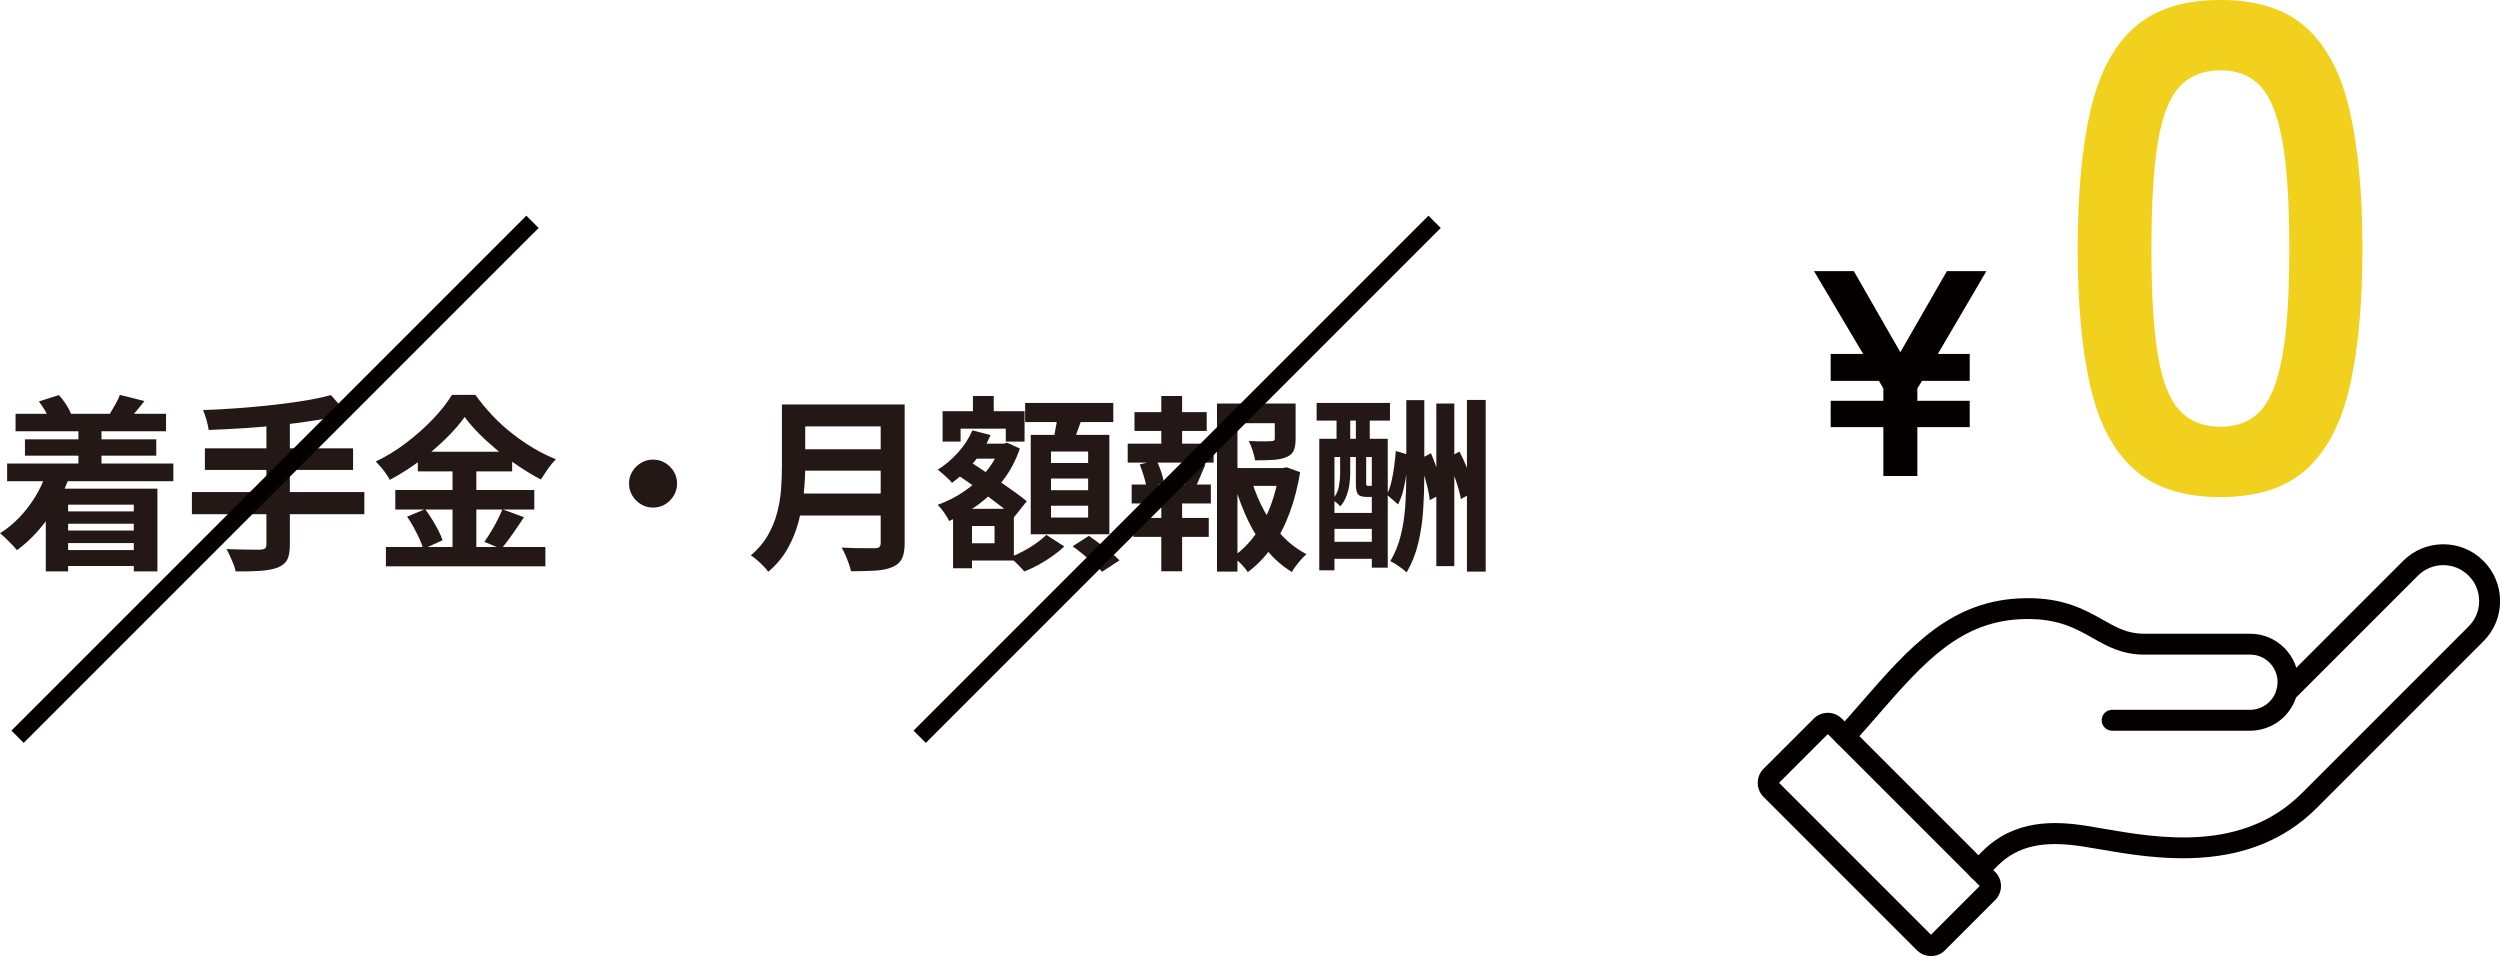
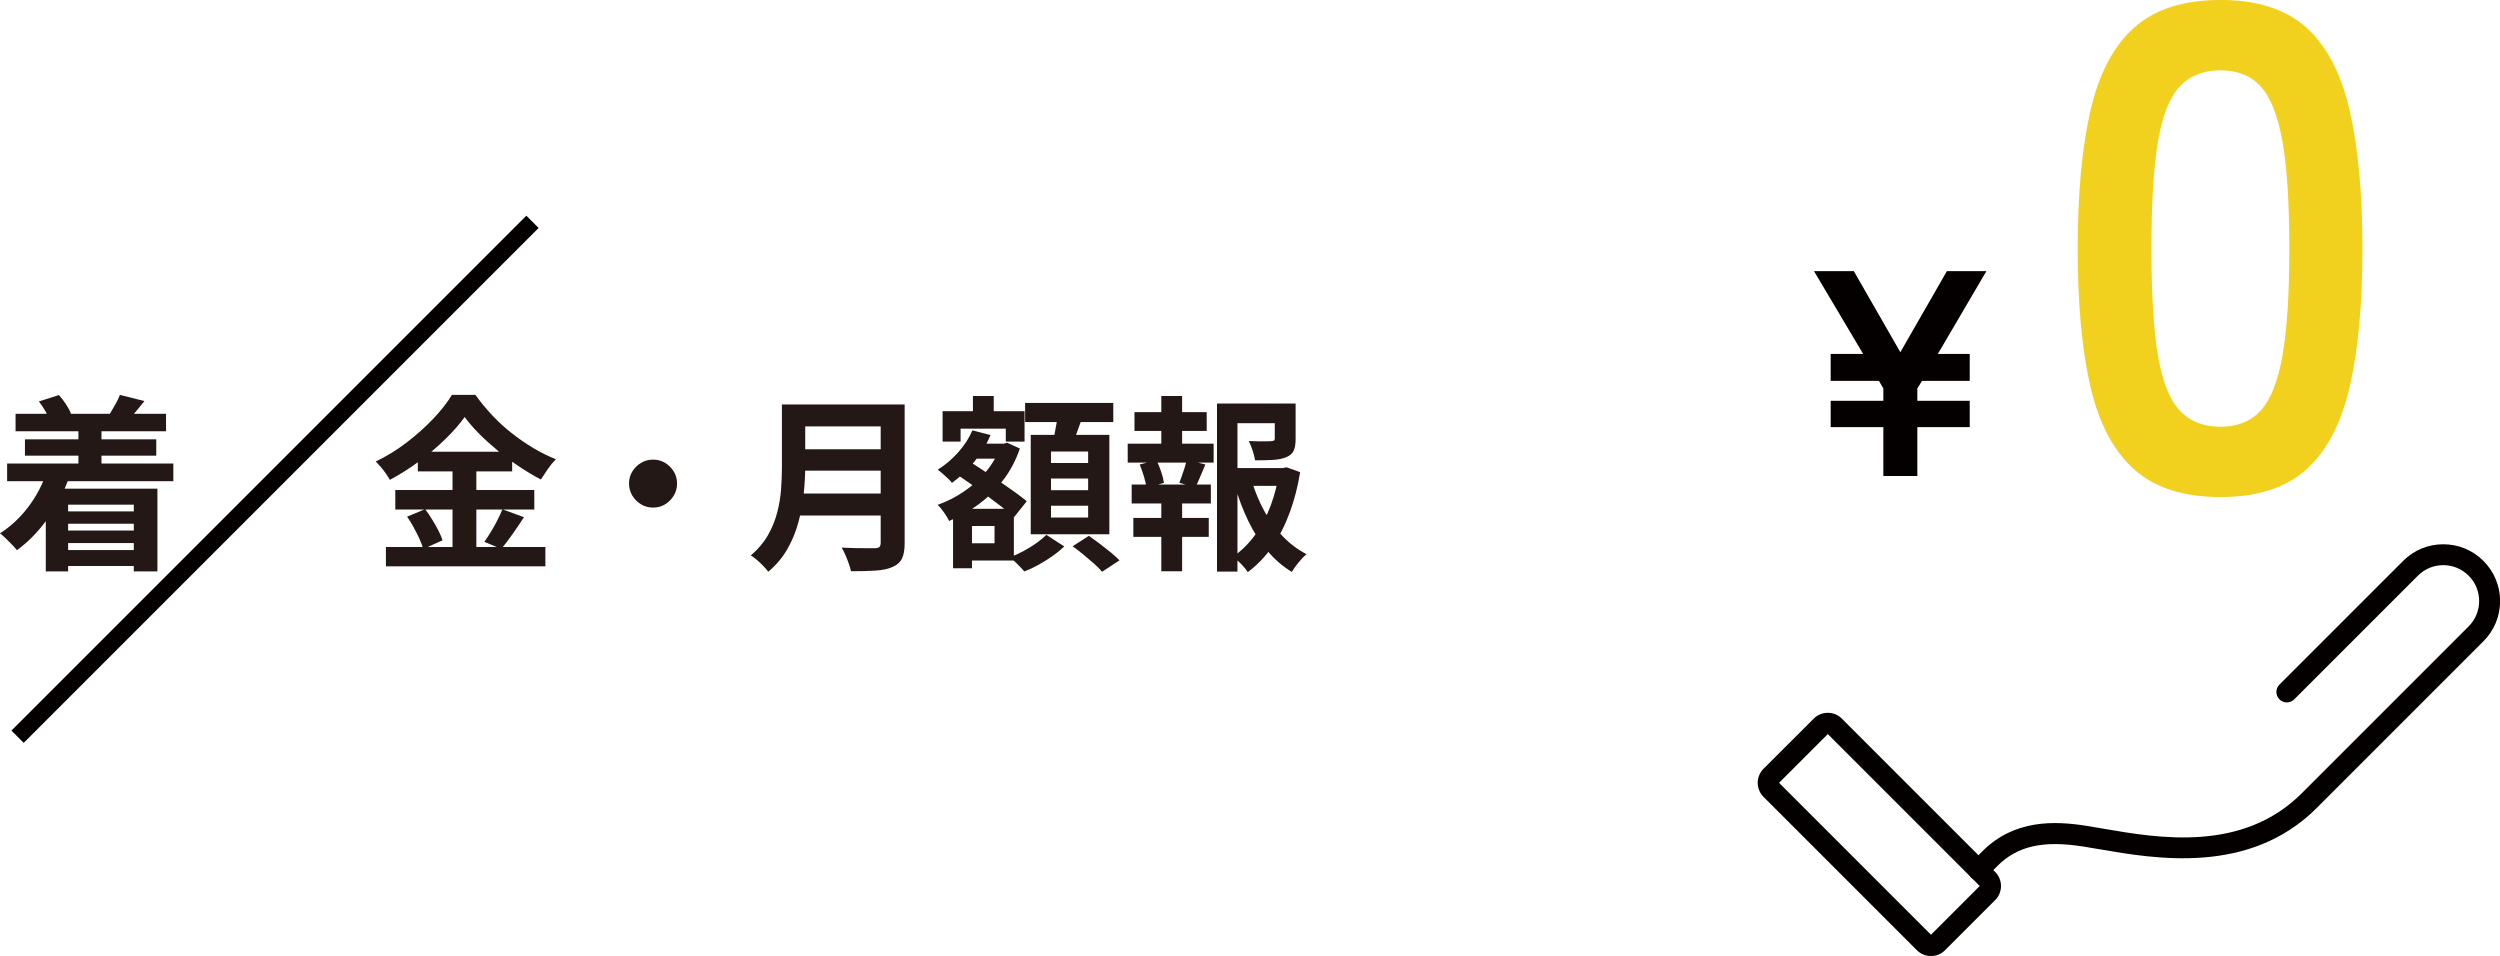
<svg xmlns="http://www.w3.org/2000/svg" id="_レイヤー_2" data-name="レイヤー 2" viewBox="0 0 719.58 275.18">
  <defs>
    <style>
      .cls-1 {
        fill: #040000;
      }

      .cls-2 {
        fill: #231815;
      }

      .cls-3 {
        fill: #f2d01e;
      }
    </style>
  </defs>
  <g id="_レイヤー_1-2" data-name="レイヤー 1">
    <g>
      <path class="cls-1" d="M569.47,253.43c-.77,0-1.54-.29-2.12-.88-1.18-1.17-1.18-3.08-.01-4.26l3.28-3.29c9.19-9.19,20.79-8.73,29.86-7.31,1.5.24,3.11.51,4.82.81,15.98,2.76,40.12,6.93,57.24-10.19l48-48c1.96-1.95,3.03-4.54,3.04-7.3,0-2.76-1.07-5.35-3.02-7.3-1.95-1.96-4.54-3.04-7.31-3.04s-5.36,1.08-7.3,3.03l-35.6,35.6c-1.18,1.18-3.08,1.18-4.25,0s-1.18-3.08,0-4.25l35.59-35.59c3.07-3.09,7.18-4.8,11.57-4.8s8.49,1.71,11.57,4.81c3.08,3.08,4.78,7.19,4.78,11.55,0,4.37-1.71,8.47-4.8,11.56l-47.99,47.99c-19.33,19.33-46.37,14.66-62.52,11.87-1.67-.29-3.26-.56-4.73-.79-11.54-1.81-18.91-.14-24.66,5.61l-3.27,3.29c-.59.59-1.36.89-2.13.89Z" />
-       <path class="cls-1" d="M531.08,215.03c-.72,0-1.44-.26-2.02-.78-1.23-1.11-1.33-3.02-.21-4.25,2.38-2.63,4.66-5.25,6.88-7.8,13.9-15.97,25.91-29.76,47.27-30.02,11.01-.19,17.26,3.4,22.29,6.23,3.96,2.23,7.08,4,11.83,4h30.57c3.69,0,7.18,1.45,9.81,4.08,2.65,2.65,4.1,6.16,4.08,9.89-.02,1.26-.17,2.44-.47,3.56-1.6,6.12-7.15,10.39-13.5,10.39h-39.67c-1.66-.01-3.01-1.36-3.01-3.02s1.35-3.01,3.01-3.01h39.67c3.61.01,6.76-2.42,7.68-5.9.17-.65.26-1.34.27-2.08,0-2.08-.81-4.07-2.32-5.58-1.5-1.51-3.49-2.34-5.61-2.32h-30.52c-6.33,0-10.63-2.43-14.79-4.78-4.85-2.74-9.87-5.6-19.26-5.46-18.66.22-29.32,12.46-42.8,27.95-2.24,2.58-4.55,5.22-6.95,7.88-.59.66-1.41.99-2.23.99Z" />
      <path class="cls-1" d="M555.79,275.18c-1.47,0-2.93-.56-4.05-1.67l-44.14-44.14c-2.23-2.23-2.23-5.86,0-8.09l14.45-14.44c2.23-2.23,5.86-2.23,8.09,0l44.14,44.14c2.23,2.23,2.23,5.86,0,8.09l-14.45,14.45c-1.11,1.12-2.58,1.67-4.05,1.67ZM556,269.25h.01-.01ZM512.07,225.32l43.73,43.73,14.03-14.03-43.73-43.73-14.03,14.03Z" />
      <path class="cls-1" d="M542.09,137.01v-14.07h-15.16v-7.58h15.16v-3.54l-1.26-2.19h-13.9v-7.75h9.35l-14.15-23.84h11.46l13.39,23.34,13.4-23.34h11.37l-13.98,23.84h9.18v7.75h-13.73l-1.35,2.19v3.54h15.08v7.58h-15.08v14.07h-9.77Z" />
      <path class="cls-3" d="M639.1,143.07c-10.58,0-18.85-2.64-24.8-7.94-5.95-5.29-10.15-13.23-12.6-23.81-2.45-10.58-3.67-23.81-3.67-39.69s1.22-29.14,3.67-39.79c2.45-10.65,6.65-18.62,12.6-23.91,5.95-5.29,14.22-7.94,24.8-7.94s18.82,2.65,24.71,7.94c5.88,5.29,10.05,13.26,12.5,23.91,2.45,10.65,3.67,23.91,3.67,39.79s-1.22,29.1-3.67,39.69c-2.45,10.58-6.62,18.52-12.5,23.81-5.89,5.29-14.12,7.94-24.71,7.94ZM639.1,122.83c4.89,0,8.76-1.55,11.61-4.66,2.84-3.11,4.93-8.36,6.25-15.77,1.32-7.41,1.98-17.66,1.98-30.76s-.66-23.54-1.98-30.96c-1.32-7.41-3.41-12.67-6.25-15.78-2.85-3.11-6.71-4.66-11.61-4.66s-8.8,1.56-11.71,4.66c-2.91,3.11-5,8.37-6.25,15.78-1.26,7.41-1.89,17.73-1.89,30.96s.63,23.35,1.89,30.76c1.25,7.41,3.34,12.67,6.25,15.77,2.91,3.11,6.81,4.66,11.71,4.66Z" />
      <path class="cls-2" d="M13.45,135.85l6.43,1.57c-1.55,4.39-3.64,8.4-6.26,12.01-2.63,3.62-5.54,6.6-8.75,8.94-.32-.43-.78-.95-1.38-1.57-.59-.61-1.21-1.22-1.84-1.84-.63-.61-1.18-1.1-1.65-1.46,3.06-1.94,5.76-4.46,8.1-7.53,2.34-3.08,4.12-6.45,5.35-10.12ZM2.05,133.42h47.84v5.08H2.05v-5.08ZM4.48,119.11h43.31v5.02H4.48v-5.02ZM7.18,126.46h37.8v4.7H7.18v-4.7ZM11.18,115.55l5.78-1.84c.72.79,1.4,1.68,2.05,2.67s1.12,1.88,1.4,2.67l-5.99,2.21c-.25-.79-.68-1.73-1.3-2.81-.61-1.08-1.26-2.05-1.94-2.92ZM13.18,140.66h32.13v23.81h-6.8v-19.22h-18.9v19.22h-6.43v-23.81ZM16.69,158.32h25.16v4.59h-25.16v-4.59ZM16.74,147.19h24.46v3.56h-24.46v-3.56ZM16.74,152.7h24.46v3.62h-24.46v-3.62ZM22.57,122.79h6.64v14.69h-6.64v-14.69ZM34.51,113.66l7.07,1.78c-.83,1.04-1.63,2.03-2.4,2.94-.77.92-1.45,1.7-2.02,2.35l-5.51-1.67c.5-.83,1.03-1.74,1.59-2.73.56-.99.98-1.88,1.27-2.67Z" />
-       <path class="cls-2" d="M55.24,141.63h49.63v6.37h-49.63v-6.37ZM95.26,113.71l4.7,5.4c-2.77.72-5.79,1.34-9.04,1.86-3.26.52-6.63.97-10.12,1.35-3.49.38-7,.68-10.53.92-3.53.23-6.93.4-10.21.51-.11-.83-.32-1.81-.65-2.94-.32-1.13-.65-2.06-.97-2.78,3.24-.11,6.56-.29,9.96-.54s6.73-.56,9.99-.92c3.26-.36,6.33-.77,9.21-1.24,2.88-.47,5.44-1.01,7.67-1.62ZM58.97,129.05h42.66v6.21h-42.66v-6.21ZM76.68,121.38h6.75v35.42c0,1.94-.26,3.39-.78,4.35-.52.95-1.45,1.7-2.78,2.24-1.26.47-2.89.77-4.89.92-2,.14-4.38.2-7.15.16-.11-.61-.32-1.31-.62-2.08-.31-.77-.64-1.55-1-2.32-.36-.77-.7-1.45-1.03-2.02,1.37.04,2.72.07,4.05.11,1.33.04,2.52.05,3.56.05h2.21c.61-.04,1.04-.16,1.3-.38.25-.22.38-.59.38-1.13v-35.32Z" />
      <path class="cls-2" d="M133.76,120.03c-1.48,2.05-3.34,4.18-5.59,6.37-2.25,2.2-4.73,4.3-7.45,6.32-2.72,2.02-5.55,3.82-8.51,5.4-.29-.54-.66-1.13-1.11-1.78-.45-.65-.94-1.28-1.46-1.89-.52-.61-1.02-1.15-1.48-1.62,3.1-1.48,6.07-3.3,8.91-5.48,2.84-2.18,5.39-4.46,7.64-6.83,2.25-2.38,4.04-4.66,5.37-6.86h6.75c1.48,2.05,3.1,4.01,4.86,5.89,1.76,1.87,3.65,3.6,5.67,5.18,2.02,1.58,4.09,3.01,6.21,4.27,2.12,1.26,4.27,2.32,6.43,3.19-.83.83-1.6,1.76-2.32,2.81-.72,1.04-1.39,2.05-2,3.02-2.05-1.08-4.13-2.32-6.24-3.73-2.11-1.4-4.13-2.91-6.08-4.51-1.94-1.6-3.74-3.23-5.4-4.89-1.66-1.66-3.06-3.28-4.21-4.86ZM111.08,157.45h45.9v5.56h-45.9v-5.56ZM113.78,141.04h40.01v5.62h-40.01v-5.62ZM117.18,148.71l5.18-2.16c.68.9,1.36,1.89,2.02,2.97.67,1.08,1.27,2.14,1.81,3.19s.94,1.98,1.19,2.81l-5.56,2.48c-.22-.83-.58-1.79-1.08-2.89-.5-1.1-1.06-2.2-1.67-3.32-.61-1.12-1.24-2.14-1.89-3.08ZM120.26,130.02h27.16v5.67h-27.16v-5.67ZM130.25,132.29h6.86v27.97h-6.86v-27.97ZM144.61,146.6l6.21,2.27c-1.08,1.66-2.2,3.3-3.35,4.94-1.15,1.64-2.21,3.03-3.19,4.19l-4.86-2.05c.61-.86,1.24-1.83,1.89-2.89.65-1.06,1.26-2.16,1.84-3.29.58-1.13,1.06-2.19,1.46-3.16Z" />
      <path class="cls-2" d="M187.97,132.29c1.3,0,2.46.32,3.48.94,1.03.63,1.85,1.46,2.48,2.48s.95,2.19.95,3.48-.32,2.41-.95,3.46c-.63,1.04-1.46,1.88-2.48,2.51s-2.19.94-3.48.94-2.41-.31-3.46-.94c-1.04-.63-1.88-1.47-2.51-2.51-.63-1.04-.95-2.2-.95-3.46s.31-2.46.95-3.48c.63-1.03,1.47-1.85,2.51-2.48,1.04-.63,2.2-.94,3.46-.94Z" />
      <path class="cls-2" d="M225.07,116.41h6.7v17.87c0,2.34-.13,4.86-.41,7.56-.27,2.7-.76,5.44-1.48,8.21-.72,2.77-1.78,5.4-3.19,7.88-1.4,2.48-3.26,4.7-5.56,6.64-.32-.47-.78-1.01-1.38-1.62-.59-.61-1.22-1.21-1.89-1.78-.67-.58-1.25-1.01-1.76-1.3,2.05-1.73,3.68-3.65,4.89-5.75,1.21-2.11,2.11-4.29,2.7-6.56.59-2.27.97-4.54,1.13-6.8.16-2.27.24-4.45.24-6.53v-17.82ZM229.28,142.06h27.11v6.32h-27.11v-6.32ZM229.55,116.41h26.95v6.32h-26.95v-6.32ZM229.61,129.32h27.16v6.16h-27.16v-6.16ZM253.48,116.41h6.91v39.91c0,1.94-.26,3.44-.78,4.48-.52,1.04-1.41,1.84-2.67,2.38-1.3.58-2.92.93-4.86,1.05-1.94.13-4.32.19-7.13.19-.14-.65-.36-1.39-.65-2.21-.29-.83-.61-1.66-.97-2.48s-.72-1.53-1.08-2.11c1.26.07,2.55.12,3.86.14,1.31.02,2.48.03,3.51.03h2.19c.61,0,1.04-.12,1.3-.35.25-.23.38-.64.38-1.21v-39.8Z" />
      <path class="cls-2" d="M279.88,123.87l5.24,1.35c-1.19,2.81-2.78,5.41-4.78,7.8-2,2.39-4.11,4.38-6.34,5.97-.25-.36-.63-.77-1.13-1.24s-1.03-.95-1.57-1.43c-.54-.49-1.01-.85-1.4-1.11,2.12-1.33,4.08-2.99,5.86-4.97,1.78-1.98,3.16-4.1,4.13-6.37ZM287.93,127.7h1.03l.92-.27,3.67,1.67c-1.15,3.38-2.75,6.42-4.81,9.1-2.05,2.68-4.41,5-7.07,6.97-2.67,1.96-5.49,3.56-8.48,4.78-.32-.68-.81-1.49-1.46-2.43-.65-.94-1.26-1.67-1.84-2.21,2.66-.94,5.21-2.23,7.64-3.89,2.43-1.66,4.54-3.57,6.35-5.75,1.8-2.18,3.15-4.54,4.05-7.1v-.86ZM271.3,118.36h23.6v8.75h-5.4v-3.73h-13.01v3.73h-5.18v-8.75ZM274.32,146.44h5.45v17.12h-5.45v-17.12ZM275.02,136.29l3.4-3.89c1.33.86,2.79,1.82,4.37,2.86,1.58,1.04,3.17,2.11,4.75,3.19,1.58,1.08,3.08,2.12,4.48,3.13,1.4,1.01,2.57,1.91,3.51,2.7l-3.67,4.59c-.9-.86-2.03-1.82-3.38-2.86-1.35-1.04-2.8-2.14-4.35-3.29s-3.11-2.29-4.7-3.4c-1.58-1.12-3.06-2.12-4.43-3.02ZM277.24,146.44h14.58v14.9h-14.58v-4.97h9.02v-4.97h-9.02v-4.97ZM278.26,127.7h10.69v4.32h-10.69v-4.32ZM280.04,113.98h5.99v8.48h-5.99v-8.48ZM301.16,153.94l5.18,3.35c-.94.9-2.05,1.81-3.35,2.73-1.3.92-2.65,1.76-4.05,2.54-1.4.77-2.77,1.41-4.1,1.92-.5-.58-1.15-1.26-1.94-2.05-.79-.79-1.53-1.48-2.21-2.05,1.3-.47,2.61-1.06,3.94-1.78,1.33-.72,2.57-1.49,3.73-2.32,1.15-.83,2.09-1.6,2.81-2.32ZM295.06,115.98h25.38v5.51h-25.38v-5.51ZM296.68,125.16h22.63v28.62h-22.63v-28.62ZM302.51,129.97v3.29h10.69v-3.29h-10.69ZM302.51,137.74v3.35h10.69v-3.35h-10.69ZM302.51,145.57v3.4h10.69v-3.4h-10.69ZM304.56,118.9l7.07.86c-.54,1.62-1.11,3.23-1.7,4.83-.59,1.6-1.14,2.98-1.65,4.13l-5.35-1.03c.22-.86.42-1.81.62-2.83.2-1.03.39-2.06.57-3.1.18-1.04.32-2,.43-2.86ZM308.72,157.24l4.7-3.02c.97.68,2.02,1.45,3.13,2.29,1.12.85,2.18,1.68,3.19,2.51,1.01.83,1.84,1.58,2.48,2.27l-5.02,3.29c-.54-.68-1.3-1.46-2.27-2.32s-2.01-1.75-3.11-2.65c-1.1-.9-2.13-1.69-3.1-2.38Z" />
      <path class="cls-2" d="M324.59,127.7h24.73v5.45h-24.73v-5.45ZM325.73,139.47h22.79v5.45h-22.79v-5.45ZM326.21,149.08h21.71v5.45h-21.71v-5.45ZM326.54,118.63h20.79v5.4h-20.79v-5.4ZM328.05,133.69l4.81-1.24c.5,1.01.96,2.13,1.38,3.38.41,1.24.67,2.29.78,3.16l-5.02,1.4c-.11-.9-.35-1.97-.73-3.21s-.78-2.4-1.21-3.48ZM334.26,113.98h5.99v15.77h-5.99v-15.77ZM334.26,141.74h5.99v22.68h-5.99v-22.68ZM341.55,132.34l5.4,1.35c-.54,1.22-1.04,2.41-1.51,3.56-.47,1.15-.92,2.14-1.35,2.97l-4.64-1.24c.25-.65.51-1.36.78-2.13.27-.77.53-1.56.78-2.35.25-.79.43-1.51.54-2.16ZM350.3,116.14h19.87v5.67h-13.99v42.71h-5.89v-48.38ZM353.54,134.72h16.47v5.13h-16.47v-5.13ZM368.17,134.72h1.08l1.08-.22,3.89,1.4c-.65,4.07-1.64,7.92-2.97,11.56-1.33,3.64-3,6.9-5,9.8s-4.37,5.37-7.1,7.42c-.47-.76-1.12-1.55-1.94-2.38-.83-.83-1.6-1.51-2.32-2.05,2.48-1.73,4.63-3.86,6.45-6.4,1.82-2.54,3.29-5.34,4.43-8.4,1.13-3.06,1.93-6.23,2.4-9.5v-1.24ZM360.34,138.55c.9,2.99,2.09,5.83,3.56,8.53s3.24,5.12,5.29,7.26c2.05,2.14,4.34,3.86,6.86,5.16-.68.58-1.44,1.37-2.27,2.38-.83,1.01-1.48,1.92-1.94,2.75-2.67-1.62-5.04-3.68-7.13-6.18-2.09-2.5-3.9-5.35-5.43-8.53-1.53-3.19-2.82-6.58-3.86-10.18l4.91-1.19ZM366.93,116.14h5.99v10.21c0,1.37-.18,2.48-.54,3.32-.36.85-1.08,1.48-2.16,1.92-1.04.43-2.3.69-3.78.78-1.48.09-3.2.13-5.18.13-.14-.86-.39-1.82-.73-2.86-.34-1.04-.71-1.94-1.11-2.7.9.04,1.79.06,2.67.08.88.02,1.67.02,2.35,0,.68-.02,1.15-.03,1.4-.03.4-.04.67-.1.84-.19.16-.09.24-.28.24-.57v-10.1Z" />
-       <path class="cls-2" d="M378.97,115.98h21.11v5.08h-21.11v-5.08ZM379.73,126.3h19.71v37.1h-4.59v-31.86h-10.75v32.62h-4.37v-37.85ZM381.4,147.63h15.88v4.59h-15.88v-4.59ZM381.4,155.94h15.71v4.91h-15.71v-4.91ZM385.72,130.72h2.92v5.45c0,.97-.08,2.03-.24,3.19-.16,1.15-.44,2.28-.84,3.38-.4,1.1-.99,2.1-1.78,3-.25-.29-.62-.64-1.11-1.05-.49-.41-.89-.69-1.21-.84,1.04-1.19,1.68-2.47,1.92-3.83.23-1.37.35-2.65.35-3.83v-5.45ZM384.7,117.66h3.94v13.12h-3.94v-13.12ZM390.26,117.66h4v13.18h-4v-13.18ZM390.26,130.72h2.97v8.37c0,.32.04.53.11.62.07.09.2.13.38.13h.92c.29,0,.49,0,.59-.03.11-.02.18-.04.22-.08.29.22.7.43,1.24.65s1.04.38,1.51.49c-.18.76-.5,1.3-.97,1.65-.47.34-1.15.51-2.05.51h-1.84c-1.22,0-2.04-.25-2.46-.76-.42-.5-.62-1.53-.62-3.08v-8.48ZM401.76,129.81l3.62,1.08c-.11,1.55-.27,3.19-.49,4.91-.22,1.73-.52,3.41-.92,5.05-.4,1.64-.92,3.09-1.57,4.35l-3.24-2.86c.54-.97.97-2.15,1.3-3.54s.59-2.86.81-4.43c.22-1.57.38-3.09.49-4.56ZM404.78,115.17h5.18v21.55c0,3.35-.11,6.68-.32,9.99s-.68,6.49-1.4,9.53c-.72,3.04-1.84,5.88-3.35,8.51-.54-.5-1.29-1.09-2.24-1.76s-1.77-1.16-2.46-1.48c1.37-2.34,2.38-4.84,3.02-7.51.65-2.66,1.07-5.45,1.27-8.37.2-2.92.3-5.89.3-8.91v-21.55ZM408.4,132.29l3.46-1.84c.79,1.8,1.51,3.77,2.16,5.91.65,2.14,1.08,4.01,1.3,5.59l-3.78,2c-.11-1.08-.32-2.29-.65-3.62s-.69-2.7-1.11-4.1c-.41-1.4-.87-2.72-1.38-3.94ZM413.42,116.14h5.18v46.82h-5.18v-46.82ZM416.45,131.97l3.62-2c.65,1.22,1.26,2.53,1.84,3.92s1.08,2.75,1.51,4.08c.43,1.33.76,2.52.97,3.56l-3.89,2.11c-.18-1.04-.48-2.24-.89-3.59-.41-1.35-.89-2.74-1.43-4.16-.54-1.42-1.12-2.73-1.73-3.92ZM422.23,115.12h5.4v49.41h-5.4v-49.41Z" />
      <rect class="cls-1" x="-25.64" y="135.45" width="209.6" height="5" transform="translate(-74.36 96.38) rotate(-45)" />
-       <rect class="cls-1" x="234.02" y="135.45" width="209.6" height="5" transform="translate(1.69 279.99) rotate(-45)" />
    </g>
  </g>
</svg>